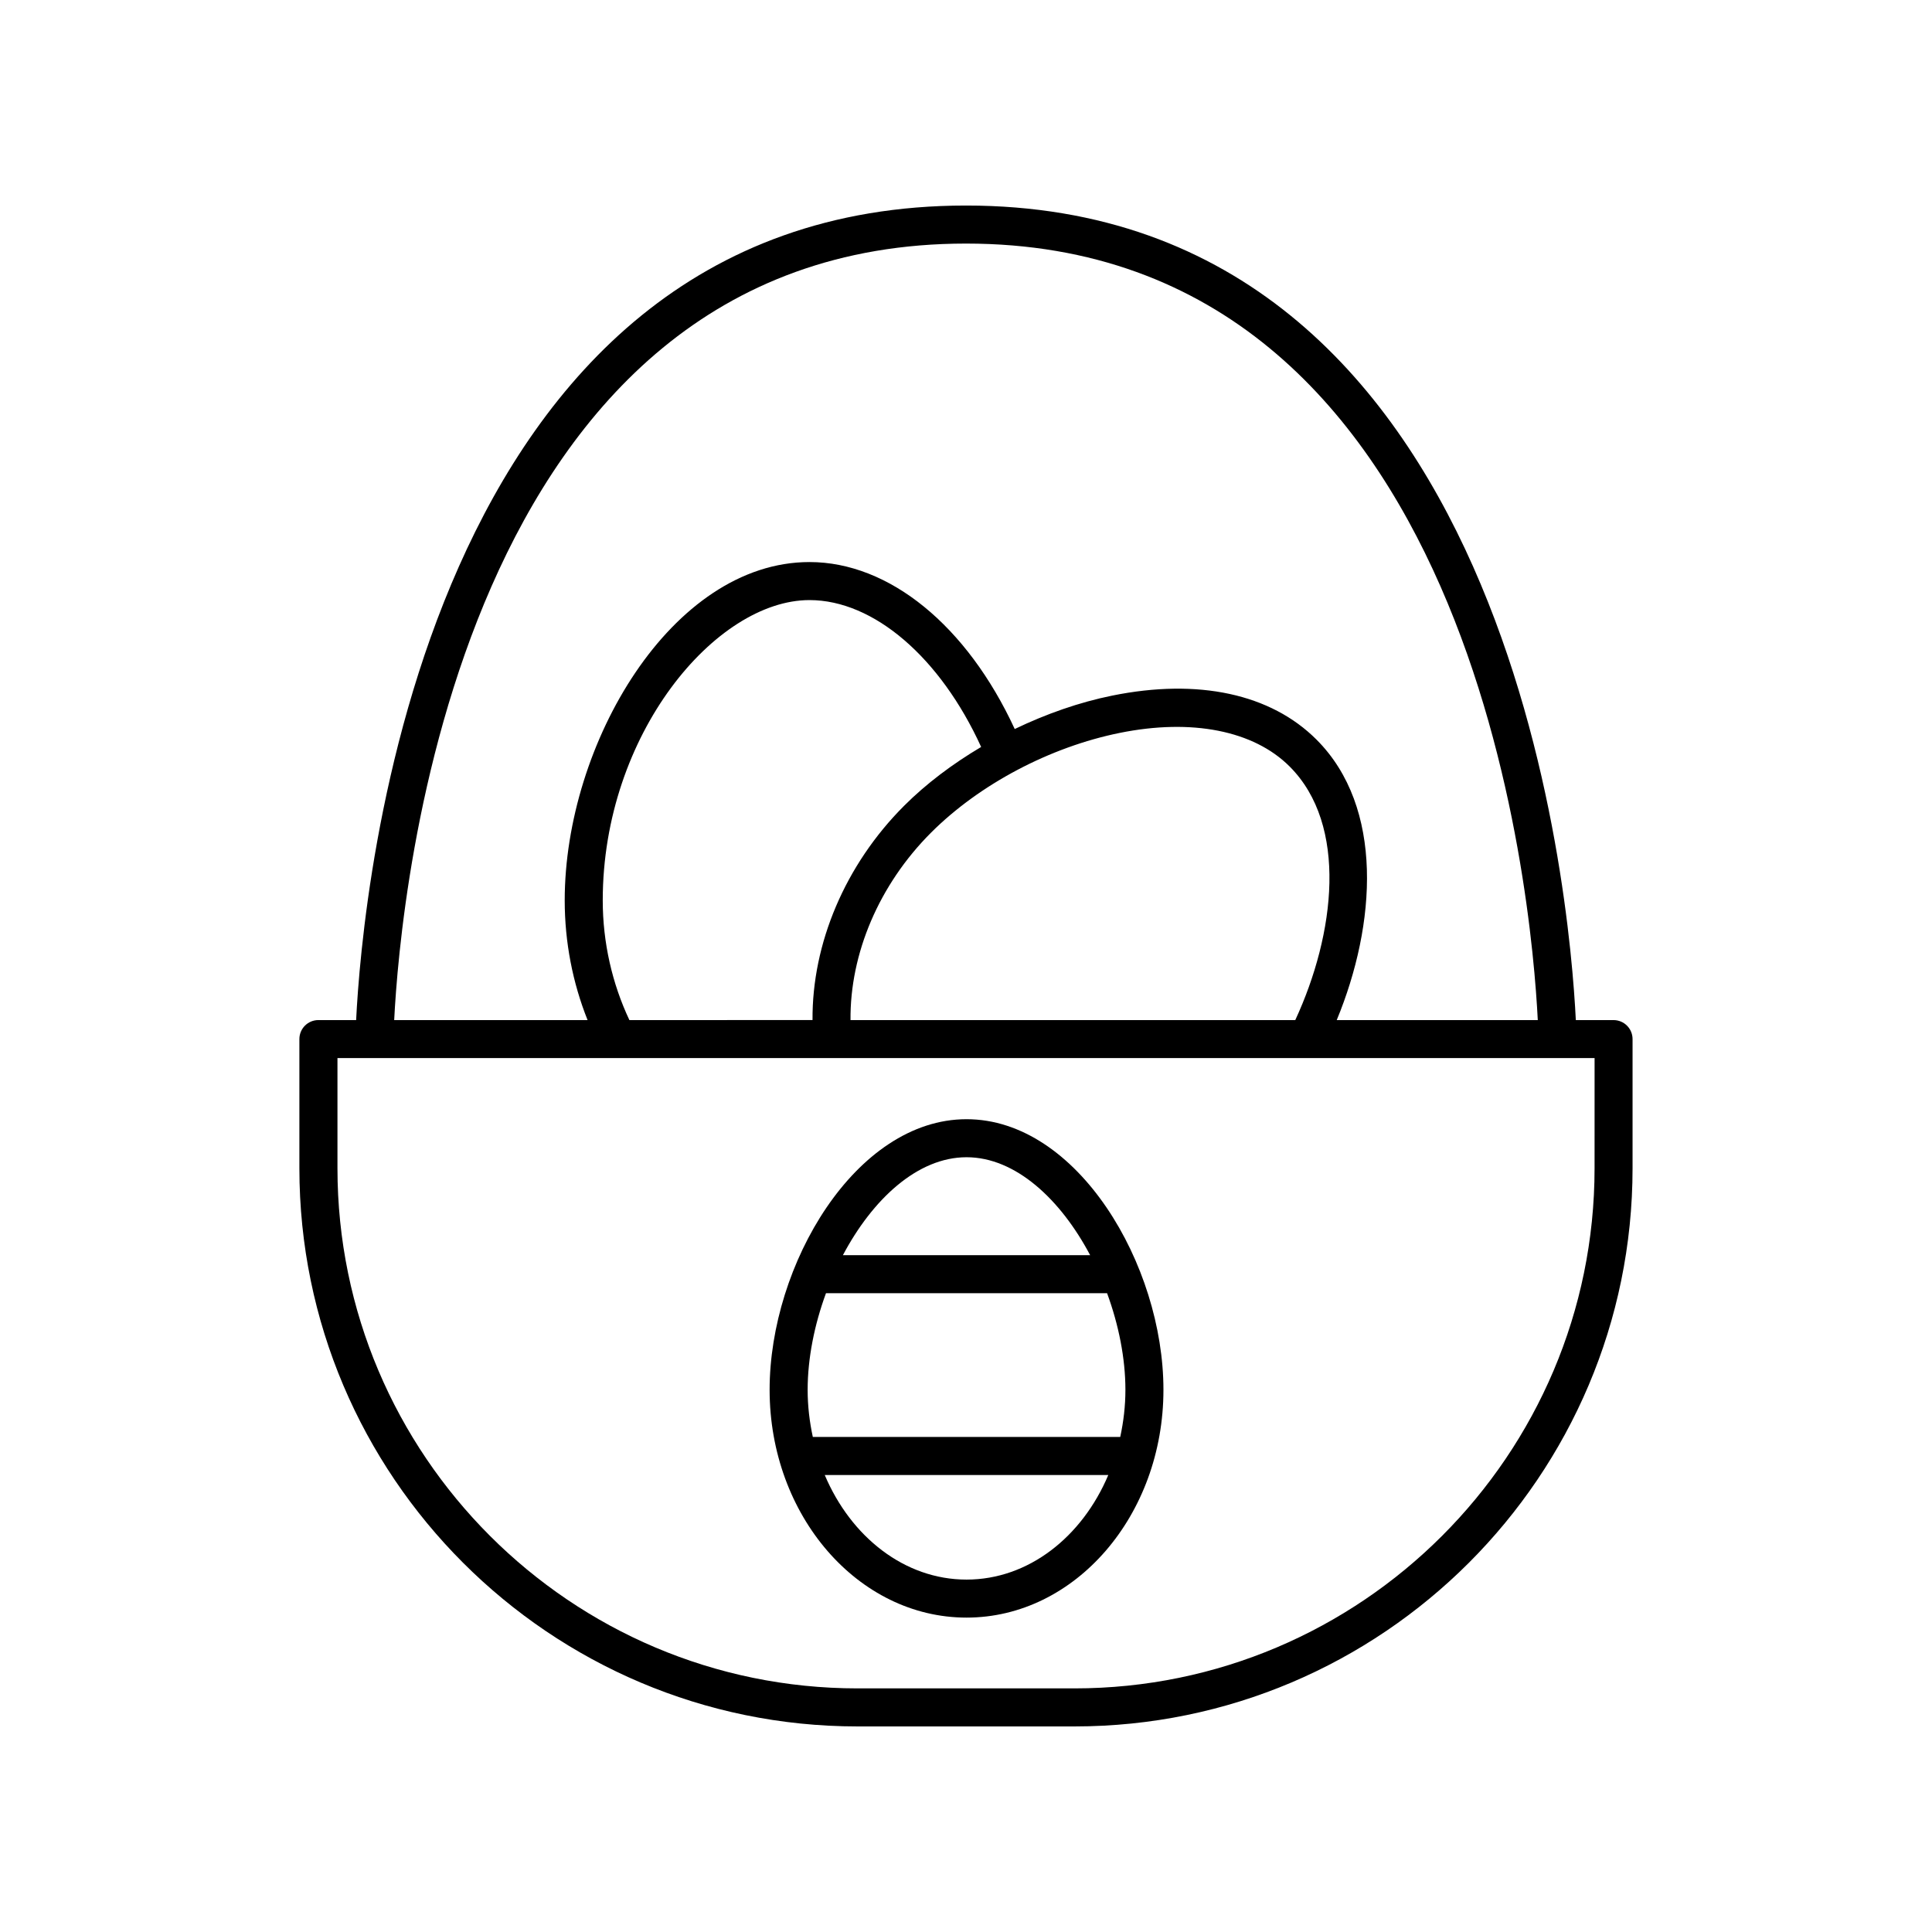
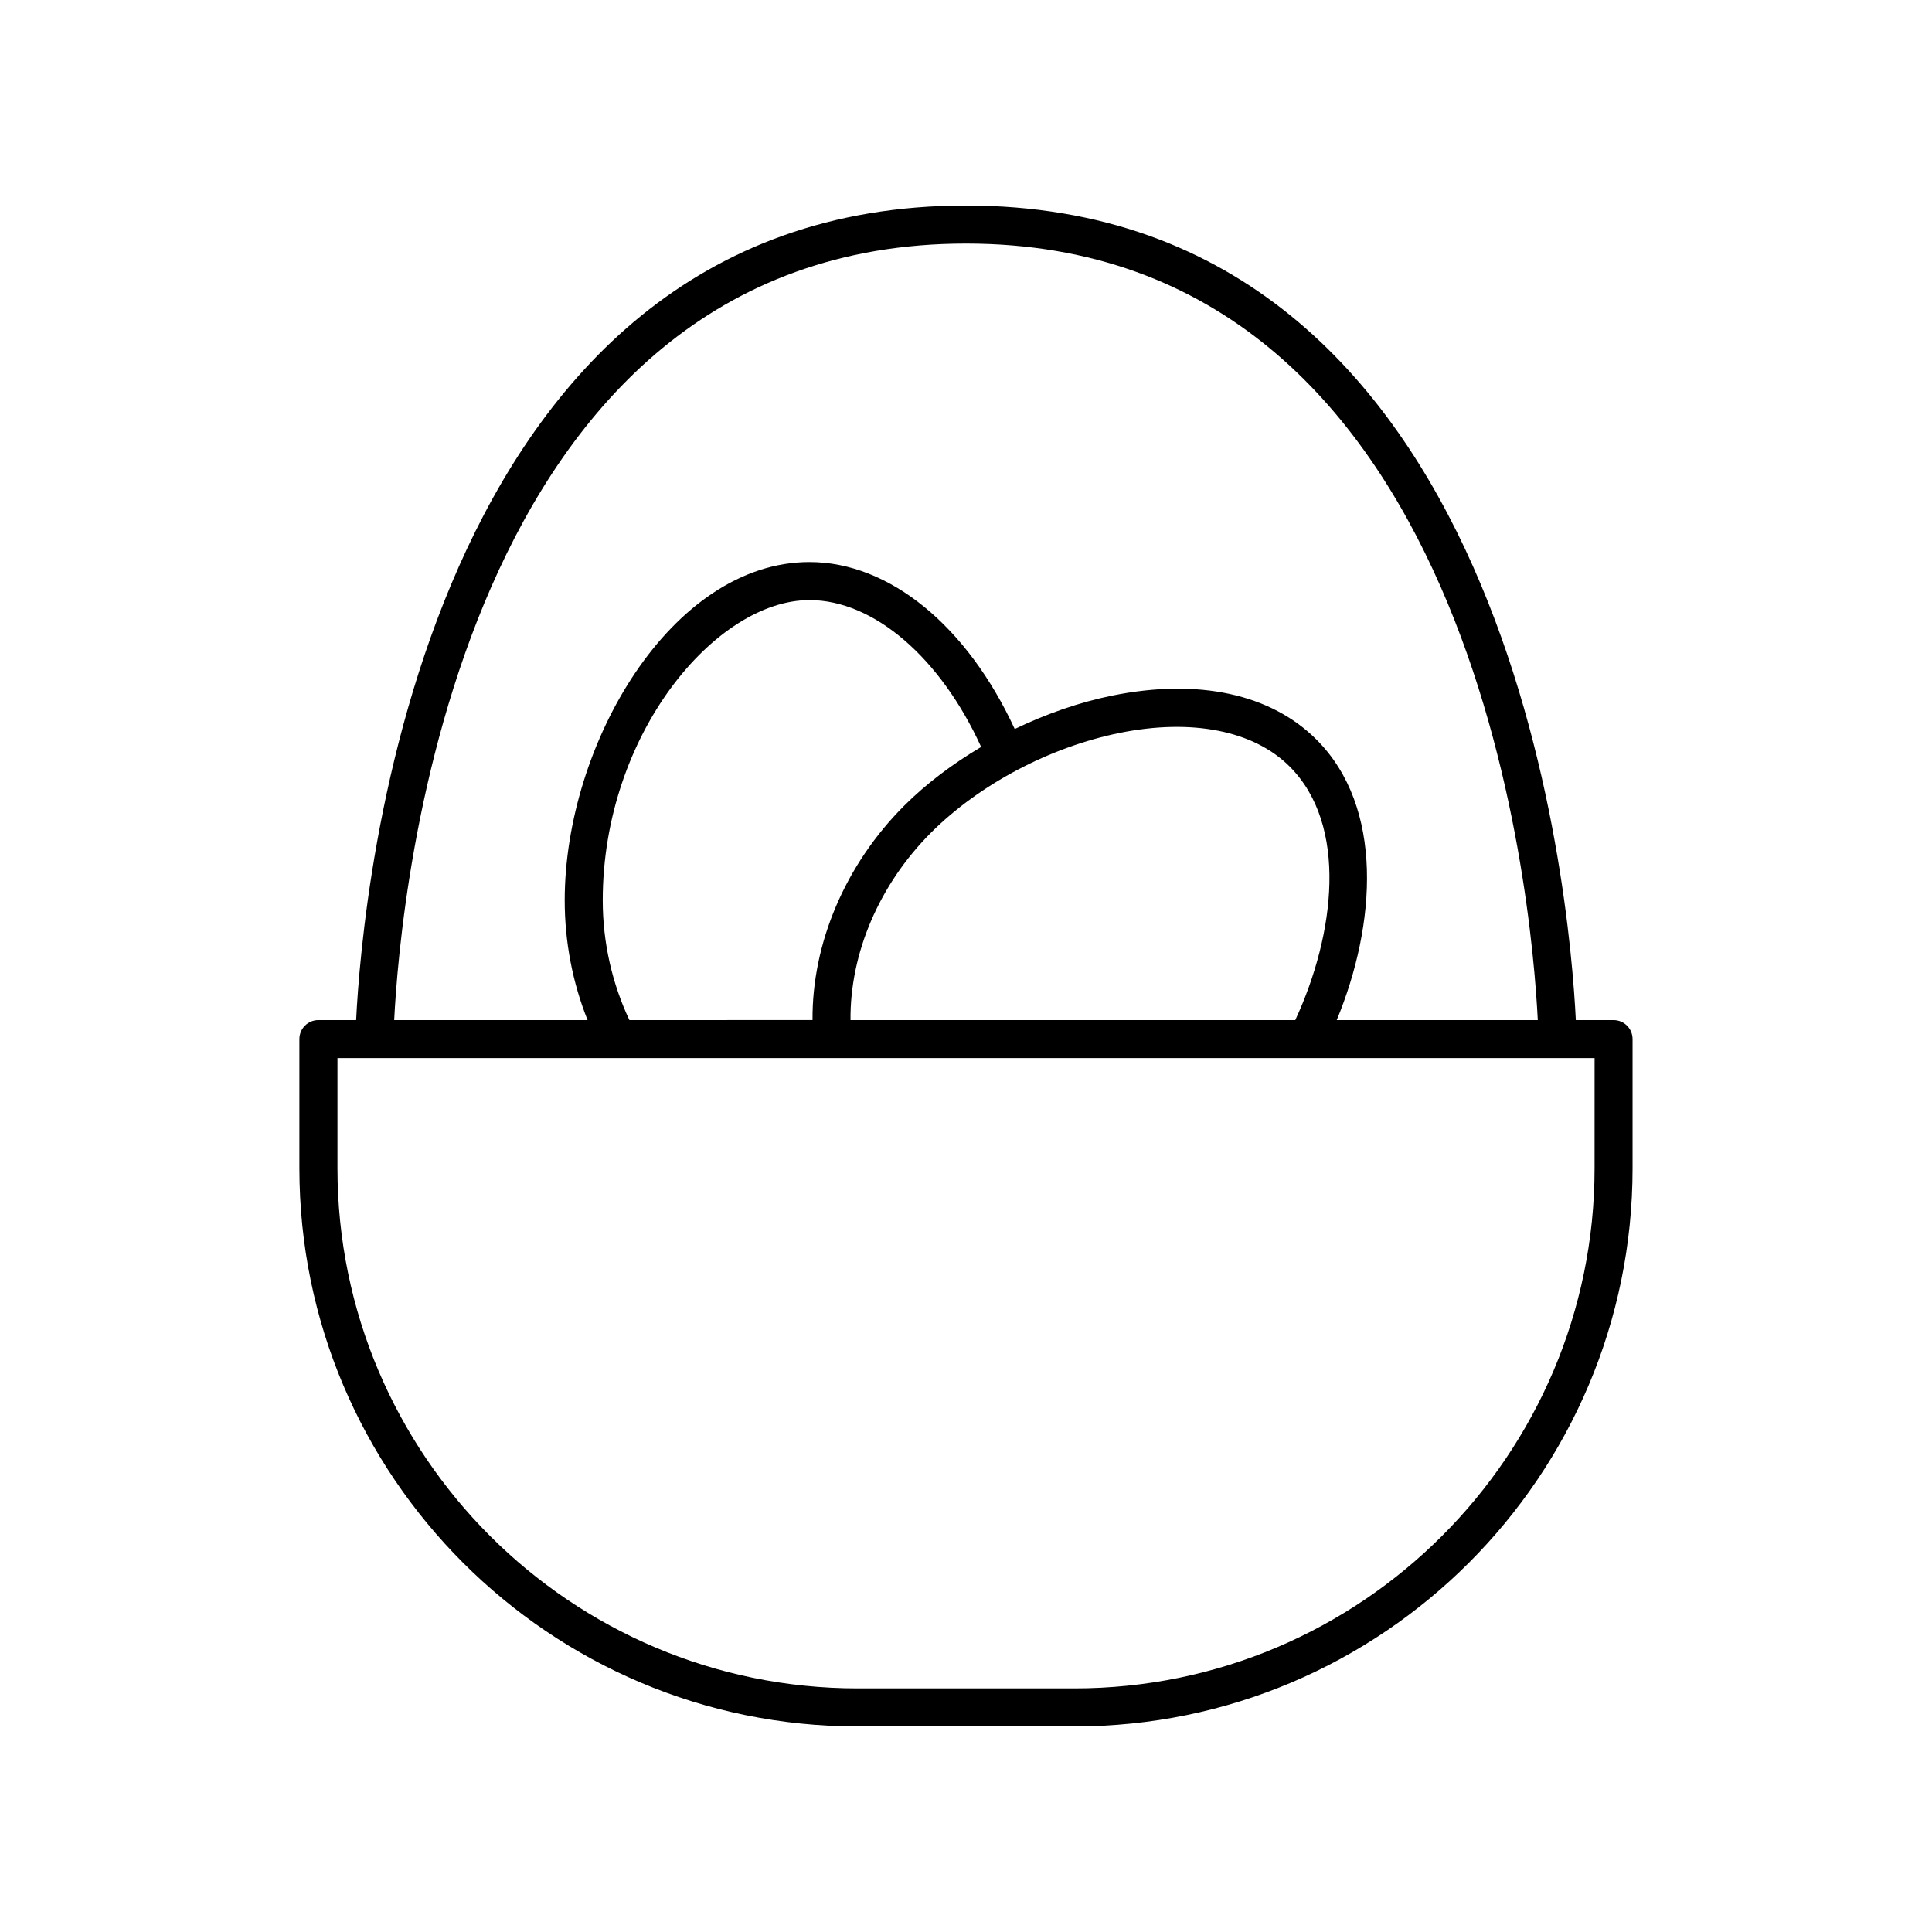
<svg xmlns="http://www.w3.org/2000/svg" fill="#000000" width="800px" height="800px" version="1.1" viewBox="144 144 512 512">
  <g>
    <path d="m571.61 414.33h-10c-1.609-32.73-17.133-215.86-161.61-215.86s-160.01 183.13-161.62 215.86h-10c-2.785 0-5.039 2.254-5.039 5.039v34.234c0 81.562 66.359 147.92 147.92 147.92h57.465c81.562 0 147.92-66.355 147.92-147.92v-34.234c0-2.785-2.254-5.035-5.039-5.035zm-171.61-205.78c134.89 0 149.92 173.66 151.53 205.78h-53.281c10.48-25.348 12.613-56.359-5.367-74.332-12.117-12.117-31.324-16.27-54.109-11.66-8.762 1.77-17.539 4.859-25.859 8.859-12.641-27.367-33.23-44.246-54.387-44.246-36.531 0-64.871 48.195-64.871 89.664 0 11.02 2.102 21.828 6.059 31.715h-51.25c1.613-32.117 16.637-205.78 151.54-205.78zm-30.605 205.78c-0.164-17.617 7.555-35.883 21.348-49.676 12.816-12.816 31.52-22.695 50.031-26.434 19.086-3.856 35.477-0.605 44.988 8.906 15.559 15.555 12.059 44.414 1.5 67.207zm-58.598 0c-4.559-9.672-7.062-20.535-7.062-31.715 0-44.082 29.977-79.586 54.793-79.586 17.023 0 34.66 15.203 45.488 38.922-7.574 4.488-14.555 9.734-20.402 15.578-15.664 15.664-24.438 36.539-24.285 56.801zm255.78 39.27c0 76.012-61.832 137.84-137.84 137.84h-57.465c-76.008 0-137.84-61.836-137.84-137.84v-29.195h333.15z" />
-     <path d="m400.14 440.6c-29.387 0-52.184 38.547-52.184 71.715 0 33.289 23.41 60.367 52.184 60.367 28.773 0 52.184-27.078 52.184-60.367 0-33.164-22.793-71.715-52.184-71.715zm0 10.078c13.02 0 24.945 11.191 32.762 25.957h-65.523c7.816-14.766 19.742-25.957 32.762-25.957zm-42.105 61.637c0-8.344 1.785-17.234 4.859-25.605h74.492c3.074 8.367 4.859 17.258 4.859 25.605 0 4.32-0.508 8.492-1.371 12.496h-81.469c-0.863-4.004-1.371-8.176-1.371-12.496zm42.105 50.293c-16.418 0-30.633-11.309-37.574-27.719h75.145c-6.938 16.414-21.152 27.719-37.57 27.719z" />
  </g>
</svg>